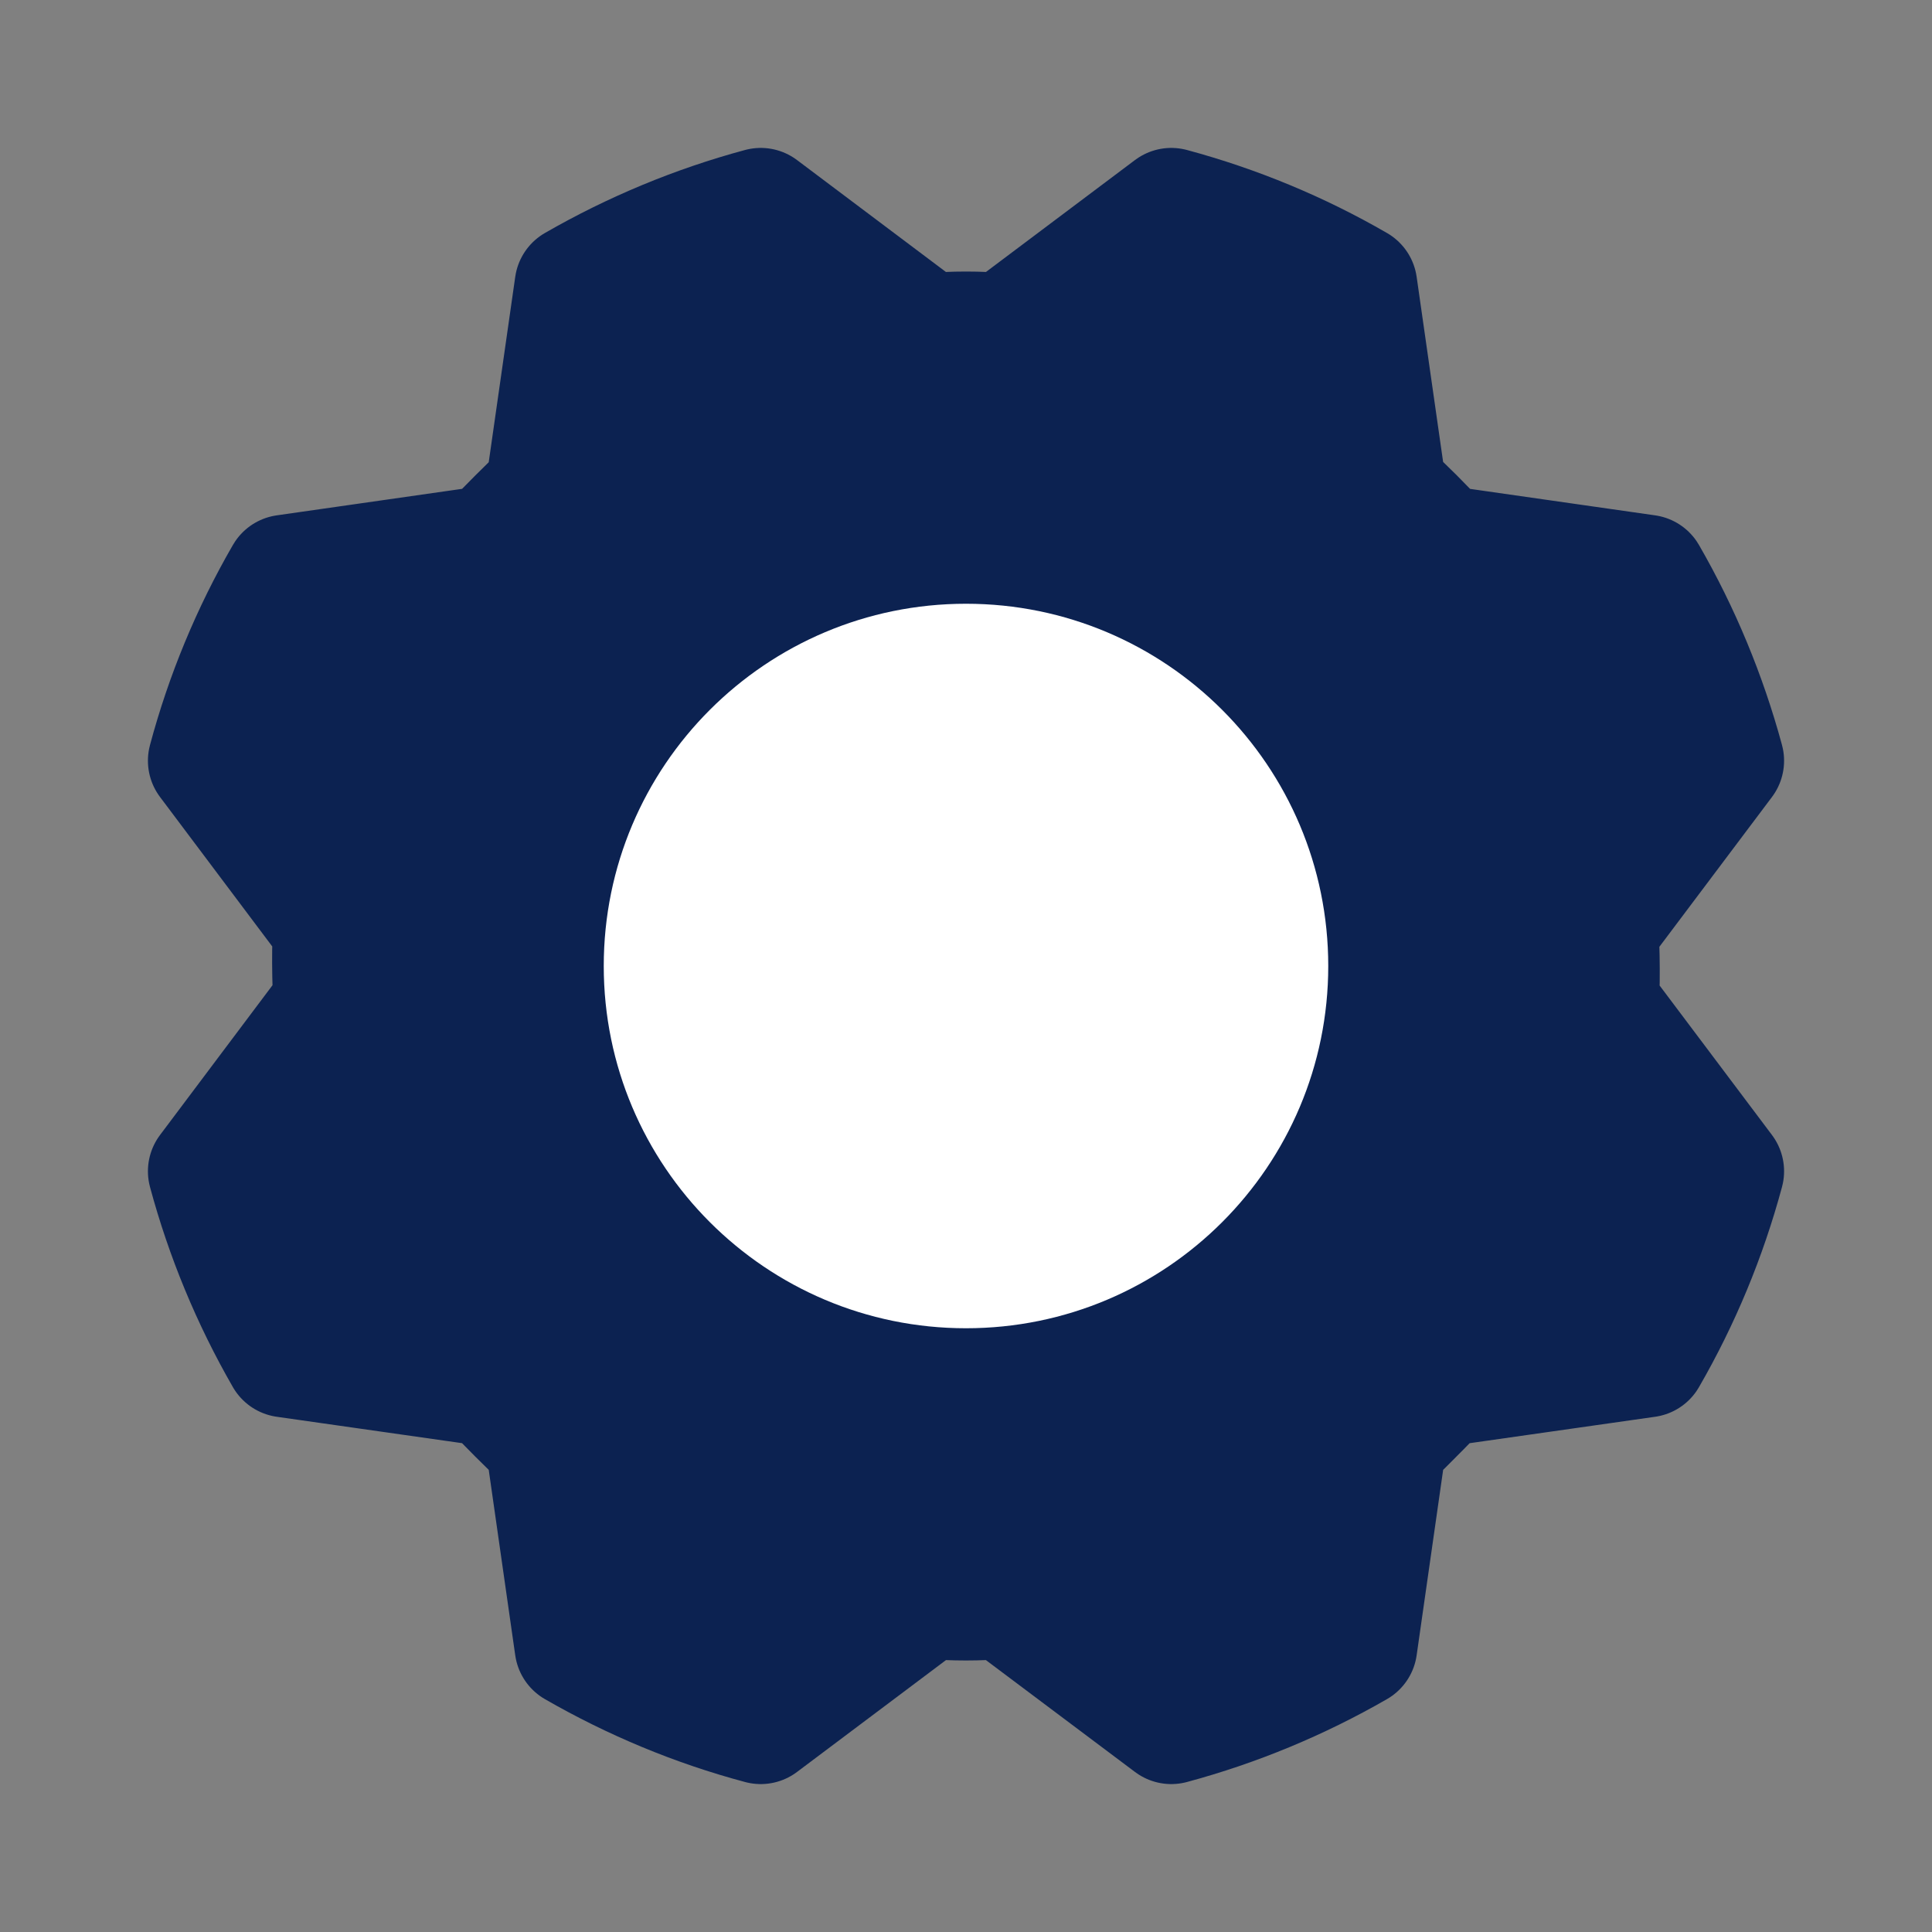
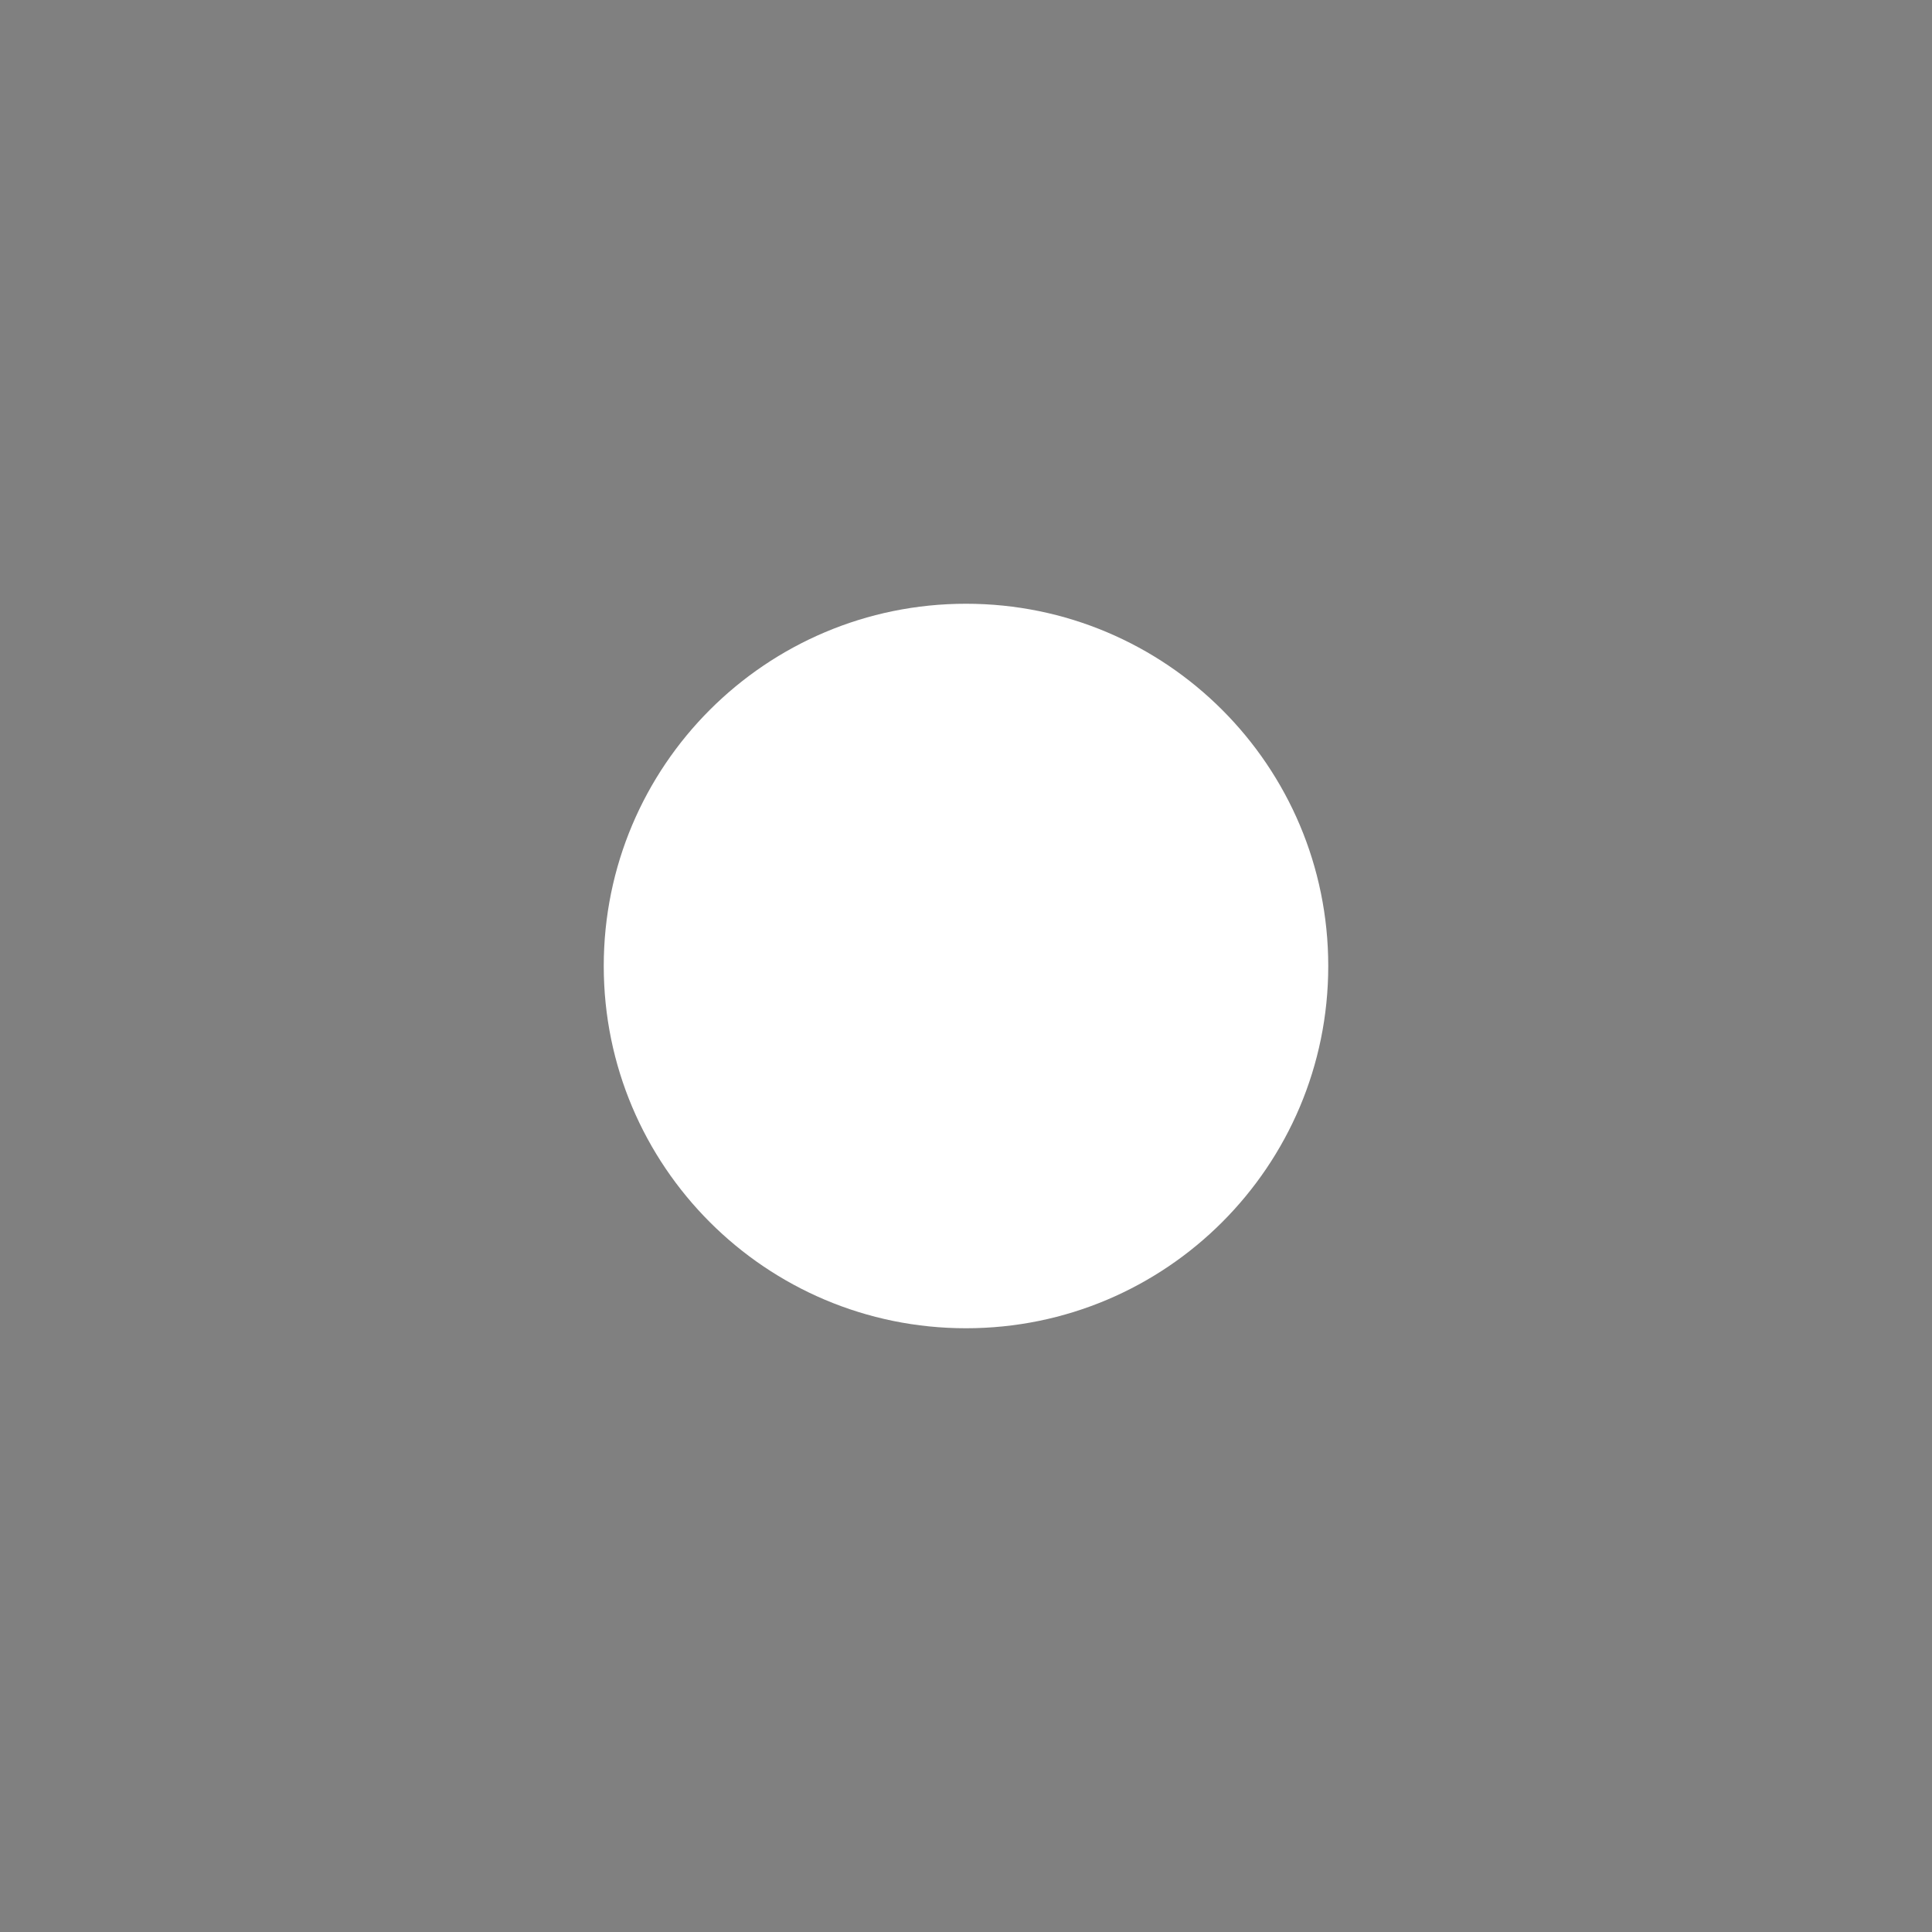
<svg xmlns="http://www.w3.org/2000/svg" width="16" height="16" viewBox="0 0 16 16" fill="none">
  <rect x="0" y="0" width="16" height="16" fill="#808080" stroke="none" />
-   <path d="M11.481 4.069C11.639 4.215 11.789 4.365 11.931 4.519L13.637 4.763C13.915 5.245 14.129 5.762 14.275 6.3L13.237 7.681C13.237 7.681 13.256 8.106 13.237 8.319L14.275 9.7C14.13 10.238 13.916 10.755 13.637 11.238L11.931 11.481C11.931 11.481 11.637 11.788 11.481 11.931L11.237 13.638C10.754 13.916 10.238 14.13 9.7 14.275L8.318 13.238C8.106 13.256 7.893 13.256 7.681 13.238L6.3 14.275C5.761 14.131 5.245 13.916 4.762 13.638L4.518 11.931C4.364 11.786 4.214 11.636 4.068 11.481L2.362 11.238C2.084 10.755 1.87 10.238 1.725 9.7L2.762 8.319C2.762 8.319 2.743 7.894 2.762 7.681L1.725 6.3C1.869 5.762 2.083 5.245 2.362 4.763L4.068 4.519C4.214 4.365 4.364 4.215 4.518 4.069L4.762 2.363C5.245 2.085 5.762 1.87 6.3 1.725L7.681 2.763C7.893 2.744 8.106 2.744 8.318 2.763L9.7 1.725C10.238 1.87 10.755 2.084 11.237 2.363L11.481 4.069Z" fill="#0C2251" stroke="#0C2251" stroke-linecap="round" stroke-linejoin="round" />
  <path d="M8 11C9.657 11 11 9.657 11 8C11 6.343 9.657 5 8 5C6.343 5 5 6.343 5 8C5 9.657 6.343 11 8 11Z" fill="white" />
</svg>